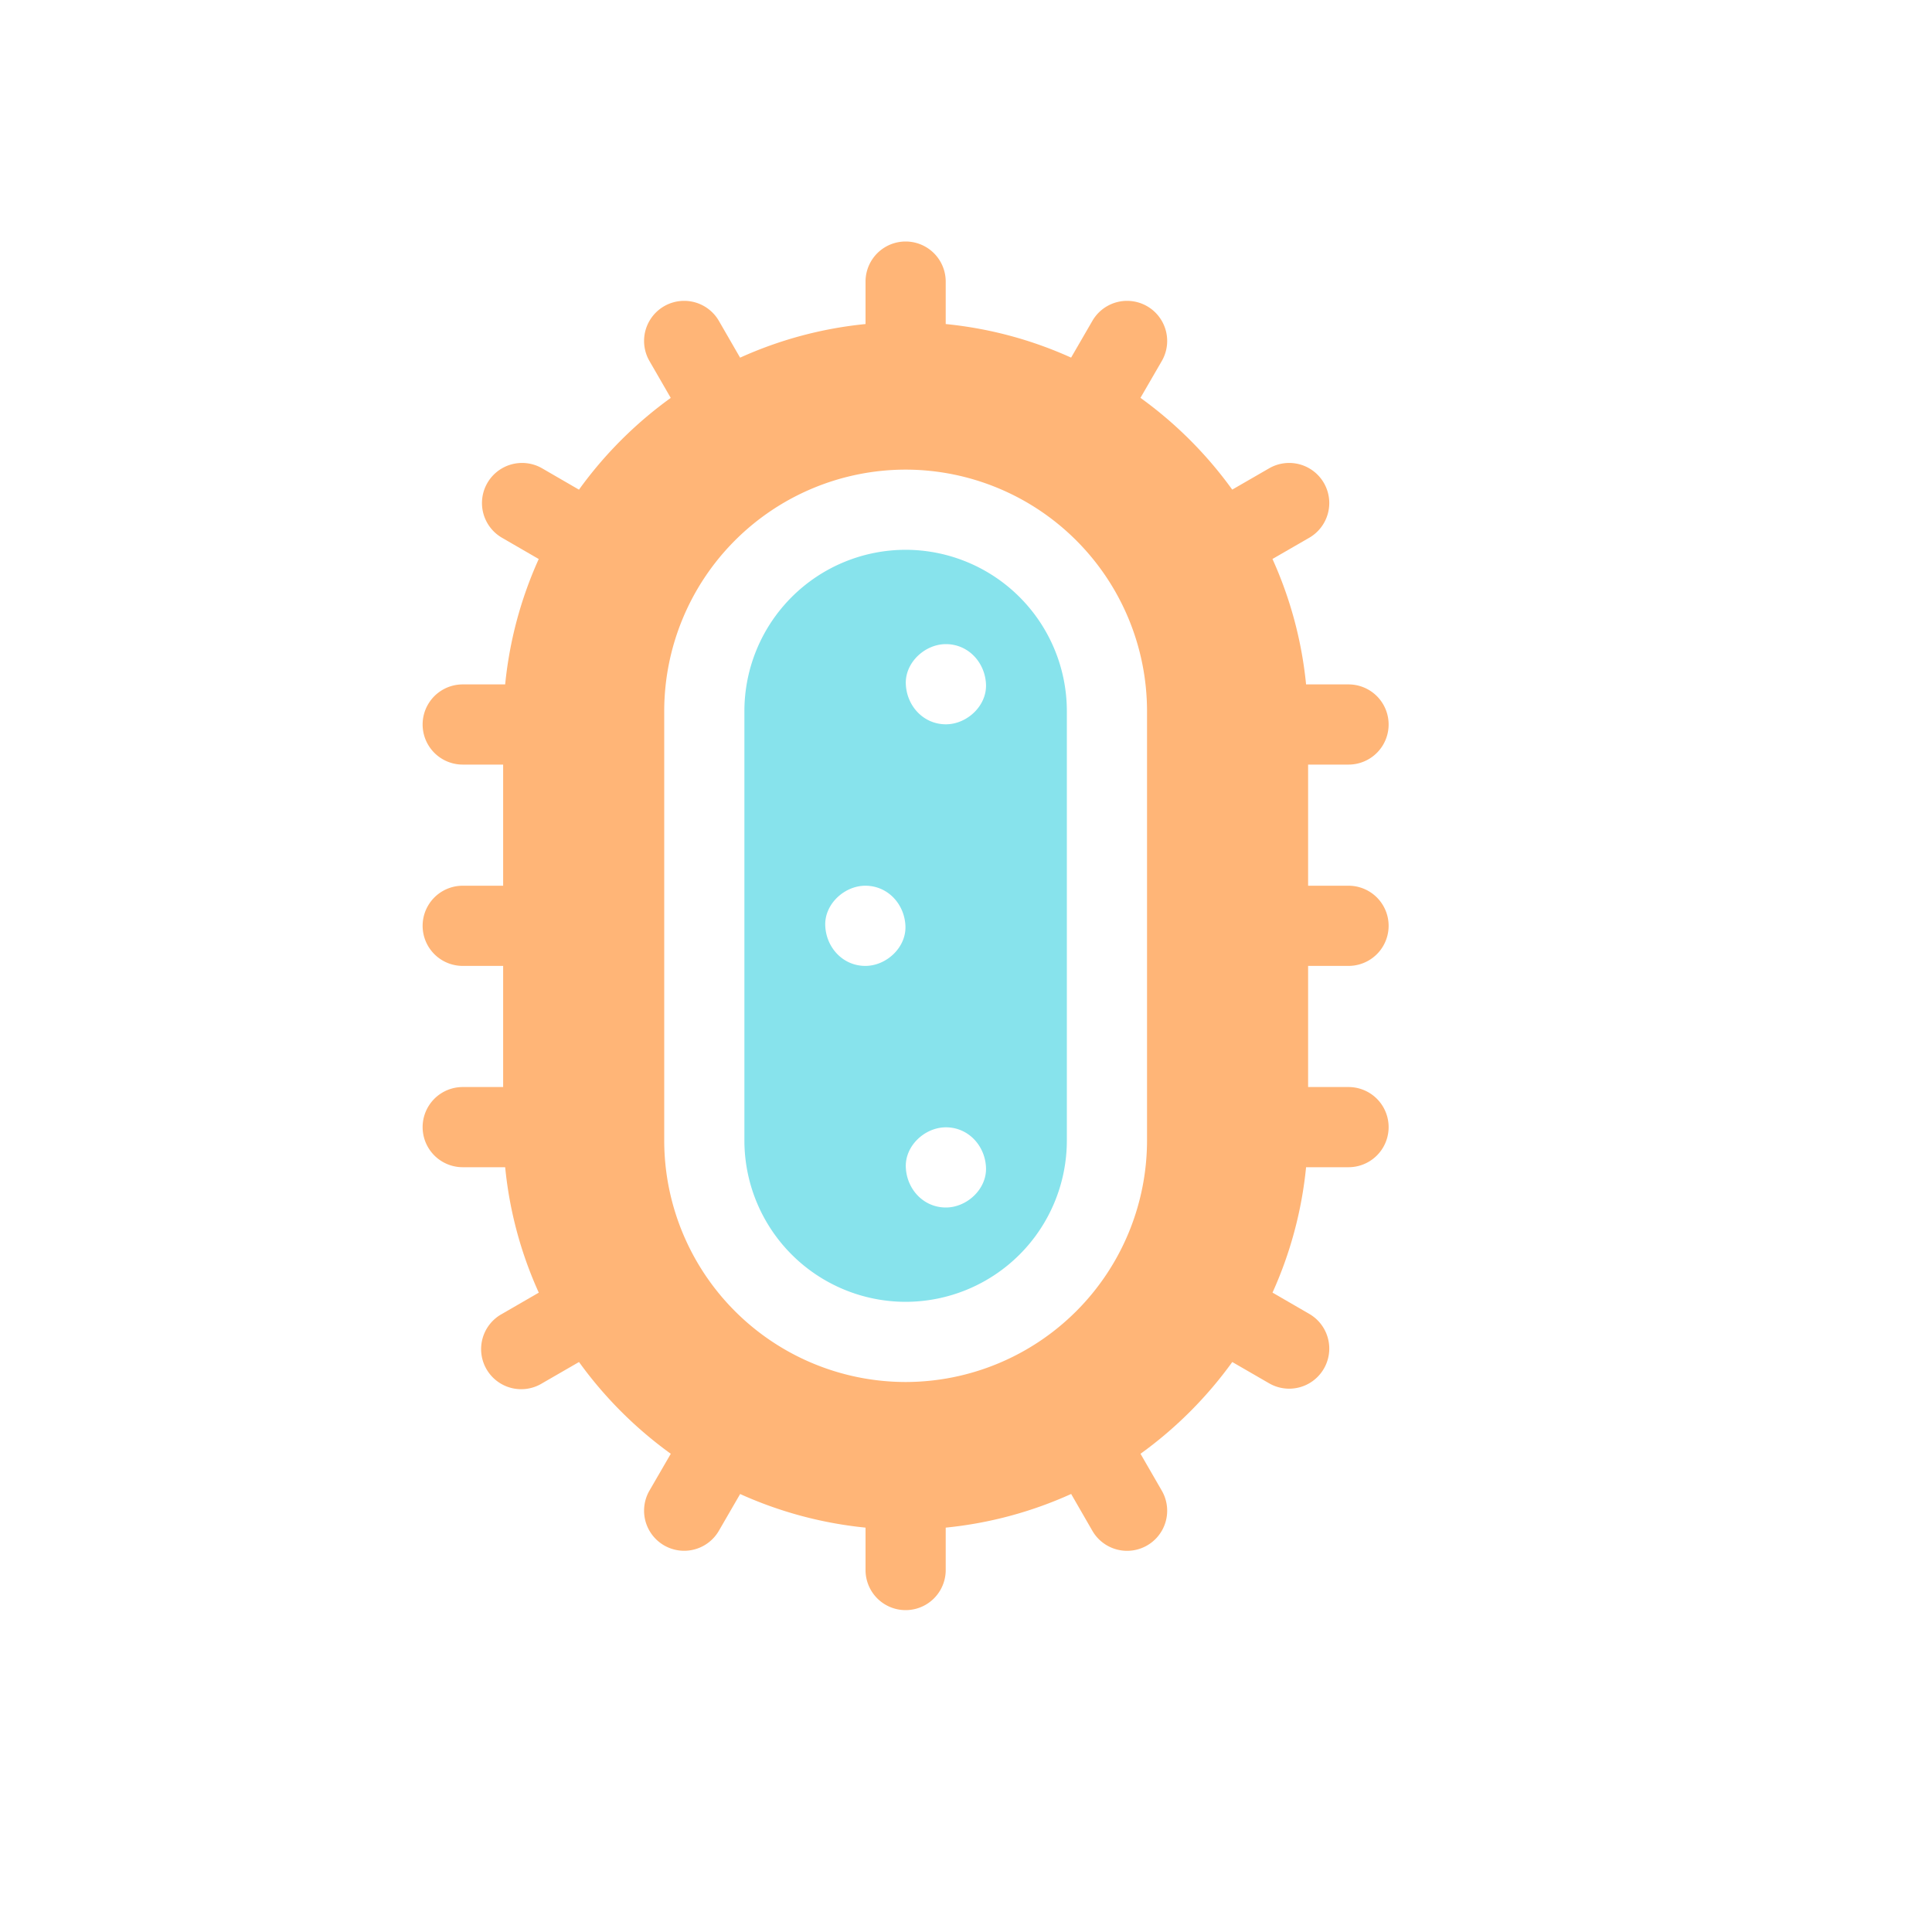
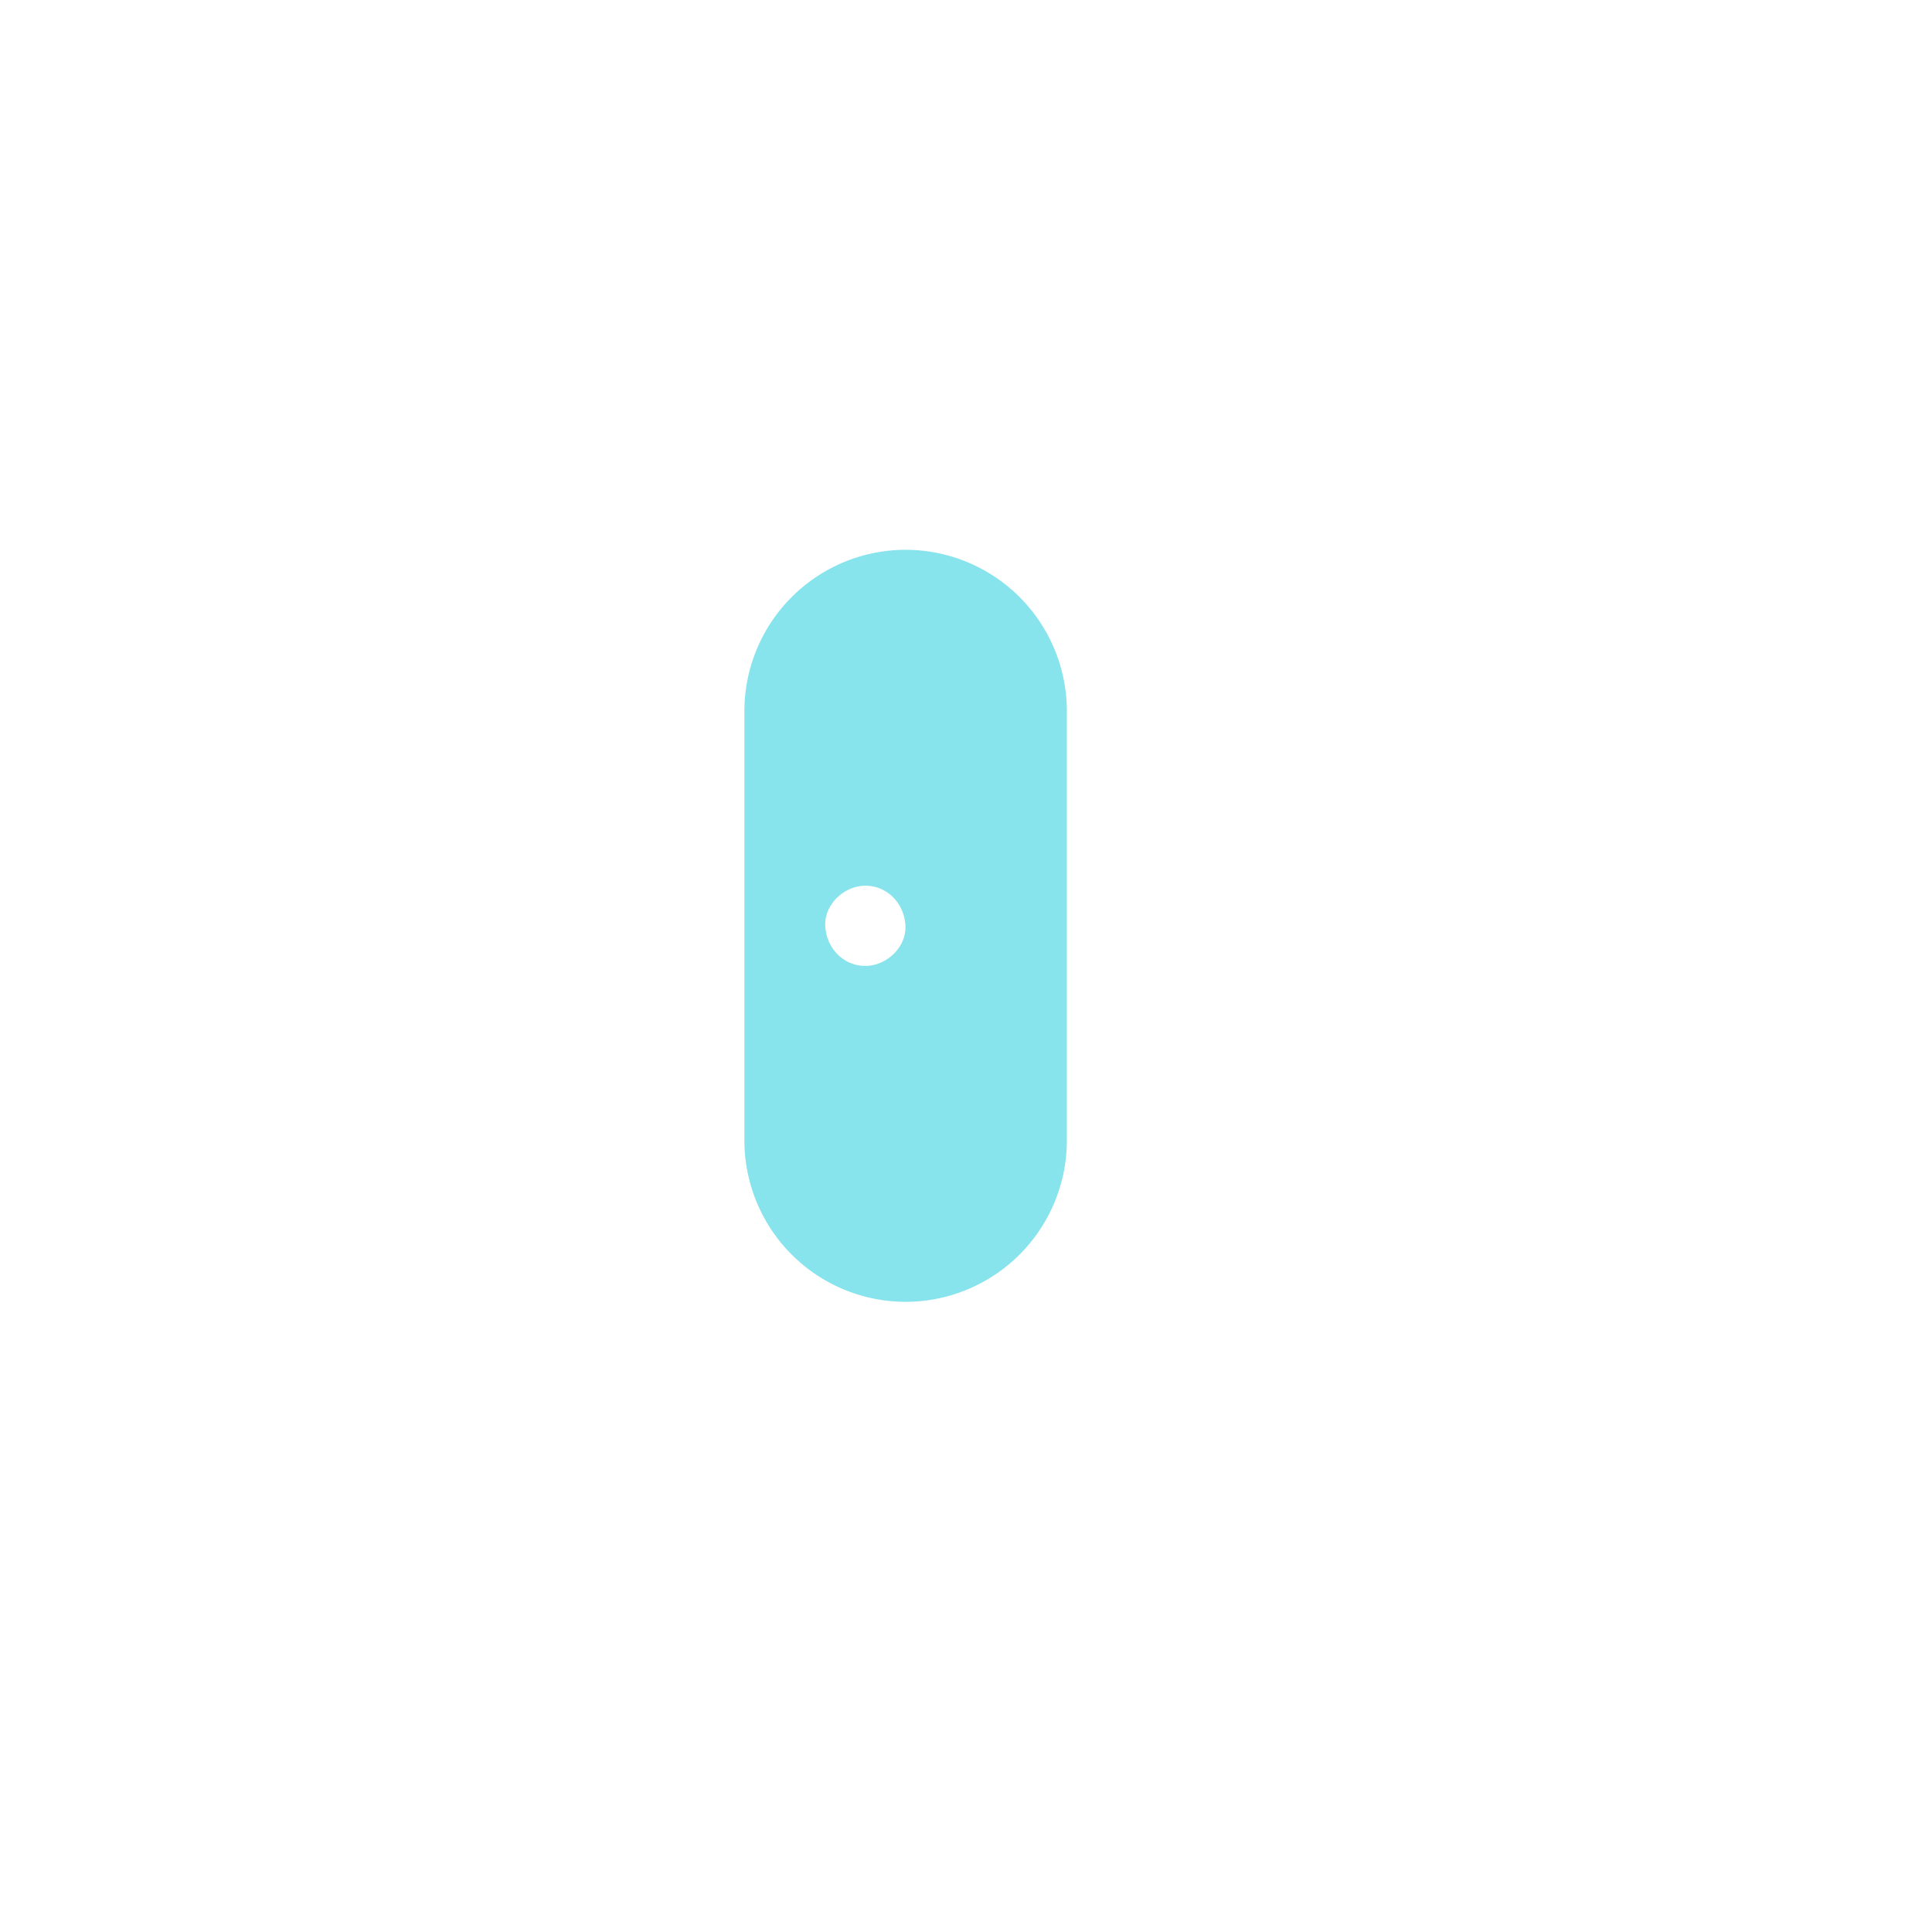
<svg xmlns="http://www.w3.org/2000/svg" width="40" height="40" fill="none">
  <g filter="url(#filter0_i_3542_10055)">
-     <path d="M20 12.008a3.342 3.342 0 00-3.338 3.338v8.894A3.342 3.342 0 0020 27.578a3.342 3.342 0 003.338-3.338v-8.894A3.342 3.342 0 0020 12.008zm-.834 8.615c-.465 0-.81-.38-.83-.83-.02-.448.396-.83.83-.83.466 0 .81.38.83.83.02.448-.395.83-.83.83zm1.668 5.002c-.466 0-.81-.38-.83-.83-.02-.449.395-.83.83-.83.465 0 .81.38.83.83.02.448-.396.83-.83.83zm0-10.004c-.466 0-.81-.38-.83-.83-.02-.448.395-.83.83-.83.465 0 .81.38.83.83.02.448-.396.83-.83.83z" fill="#87E3EC" />
+     <path d="M20 12.008a3.342 3.342 0 00-3.338 3.338v8.894A3.342 3.342 0 0020 27.578a3.342 3.342 0 003.338-3.338v-8.894A3.342 3.342 0 0020 12.008zm-.834 8.615c-.465 0-.81-.38-.83-.83-.02-.448.396-.83.83-.83.466 0 .81.38.83.83.02.448-.395.83-.83.83zm1.668 5.002c-.466 0-.81-.38-.83-.83-.02-.449.395-.83.83-.83.465 0 .81.38.83.83.02.448-.396.83-.83.83zc-.466 0-.81-.38-.83-.83-.02-.448.395-.83.83-.83.465 0 .81.38.83.83.02.448-.396.83-.83.83z" fill="#87E3EC" />
  </g>
  <g filter="url(#filter1_i_3542_10055)">
-     <path d="M29.17 20.623a.83.83 0 100-1.66h-.837v-2.508h.837a.83.83 0 000-1.66h-.879a8.268 8.268 0 00-.696-2.597l.761-.439a.83.83 0 10-.83-1.438l-.764.441a8.404 8.404 0 00-1.9-1.9l.442-.763a.83.83 0 10-1.438-.83l-.44.76a8.267 8.267 0 00-2.596-.695v-.879a.83.83 0 00-1.66 0v.879a8.268 8.268 0 00-2.597.696l-.439-.761a.83.83 0 10-1.438.83l.441.764a8.402 8.402 0 00-1.9 1.9l-.763-.442a.83.83 0 10-.83 1.438l.76.44a8.265 8.265 0 00-.695 2.596h-.879a.83.83 0 000 1.66h.837v2.508h-.837a.83.83 0 000 1.66h.837v2.508h-.837a.83.83 0 100 1.66h.879c.09.917.33 1.791.696 2.597l-.761.44a.83.83 0 10.83 1.437l.764-.441a8.405 8.405 0 001.9 1.9l-.442.763a.83.83 0 101.438.83l.44-.76a8.308 8.308 0 002.596.696v.878a.83.83 0 001.66 0v-.878a8.268 8.268 0 002.597-.697l.439.762a.83.83 0 101.438-.83l-.441-.764a8.405 8.405 0 001.9-1.9l.763.441a.83.83 0 10.83-1.438l-.76-.44a8.28 8.28 0 00.695-2.596h.879a.83.83 0 000-1.66h-.837v-2.508h.837zM20 29.238a5.004 5.004 0 01-4.998-4.998v-8.894A5.004 5.004 0 0120 10.348a5.004 5.004 0 014.998 4.998v8.894A5.004 5.004 0 0120 29.238z" fill="#FFB577" />
-   </g>
+     </g>
  <defs>
    <filter id="filter0_i_3542_10055" x="15.412" y="11.383" width="7.926" height="16.195" filterUnits="userSpaceOnUse" color-interpolation-filters="sRGB">
      <feFlood flood-opacity="0" result="BackgroundImageFix" />
      <feBlend in="SourceGraphic" in2="BackgroundImageFix" result="shape" />
      <feColorMatrix in="SourceAlpha" values="0 0 0 0 0 0 0 0 0 0 0 0 0 0 0 0 0 0 127 0" result="hardAlpha" />
      <feOffset dx="-1.25" dy="-.625" />
      <feGaussianBlur stdDeviation=".781" />
      <feComposite in2="hardAlpha" operator="arithmetic" k2="-1" k3="1" />
      <feColorMatrix values="0 0 0 0 0 0 0 0 0 0.475 0 0 0 0 0.522 0 0 0 1 0" />
      <feBlend in2="shape" result="effect1_innerShadow_3542_10055" />
    </filter>
    <filter id="filter1_i_3542_10055" x="8.75" y="5" width="21.25" height="28.961" filterUnits="userSpaceOnUse" color-interpolation-filters="sRGB">
      <feFlood flood-opacity="0" result="BackgroundImageFix" />
      <feBlend in="SourceGraphic" in2="BackgroundImageFix" result="shape" />
      <feColorMatrix in="SourceAlpha" values="0 0 0 0 0 0 0 0 0 0 0 0 0 0 0 0 0 0 127 0" result="hardAlpha" />
      <feOffset dx="-1.25" dy="-.625" />
      <feGaussianBlur stdDeviation=".625" />
      <feComposite in2="hardAlpha" operator="arithmetic" k2="-1" k3="1" />
      <feColorMatrix values="0 0 0 0 0.867 0 0 0 0 0.396 0 0 0 0 0 0 0 0 1 0" />
      <feBlend in2="shape" result="effect1_innerShadow_3542_10055" />
    </filter>
  </defs>
</svg>